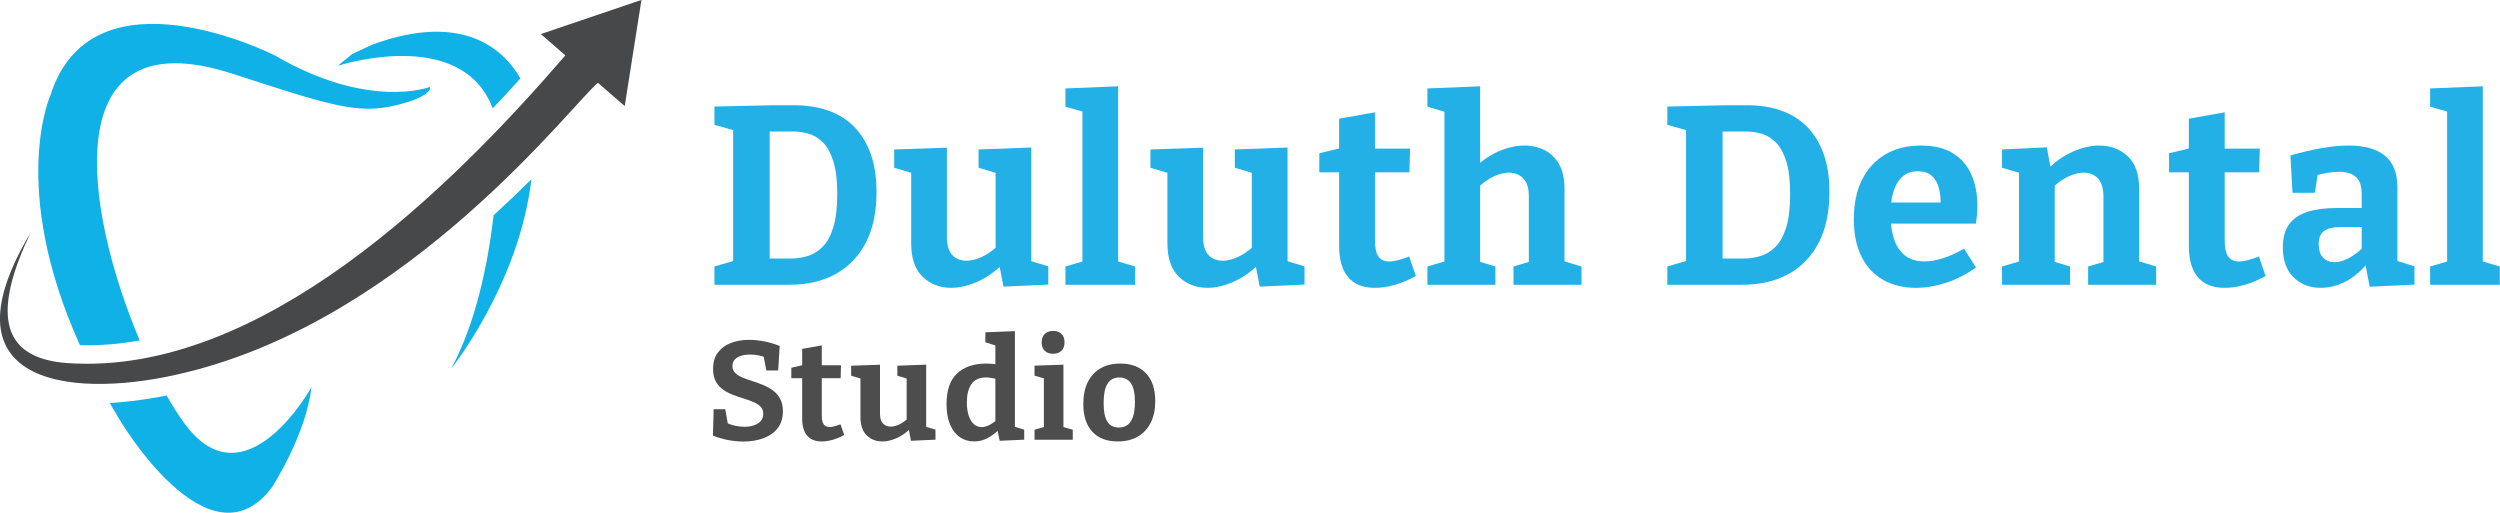
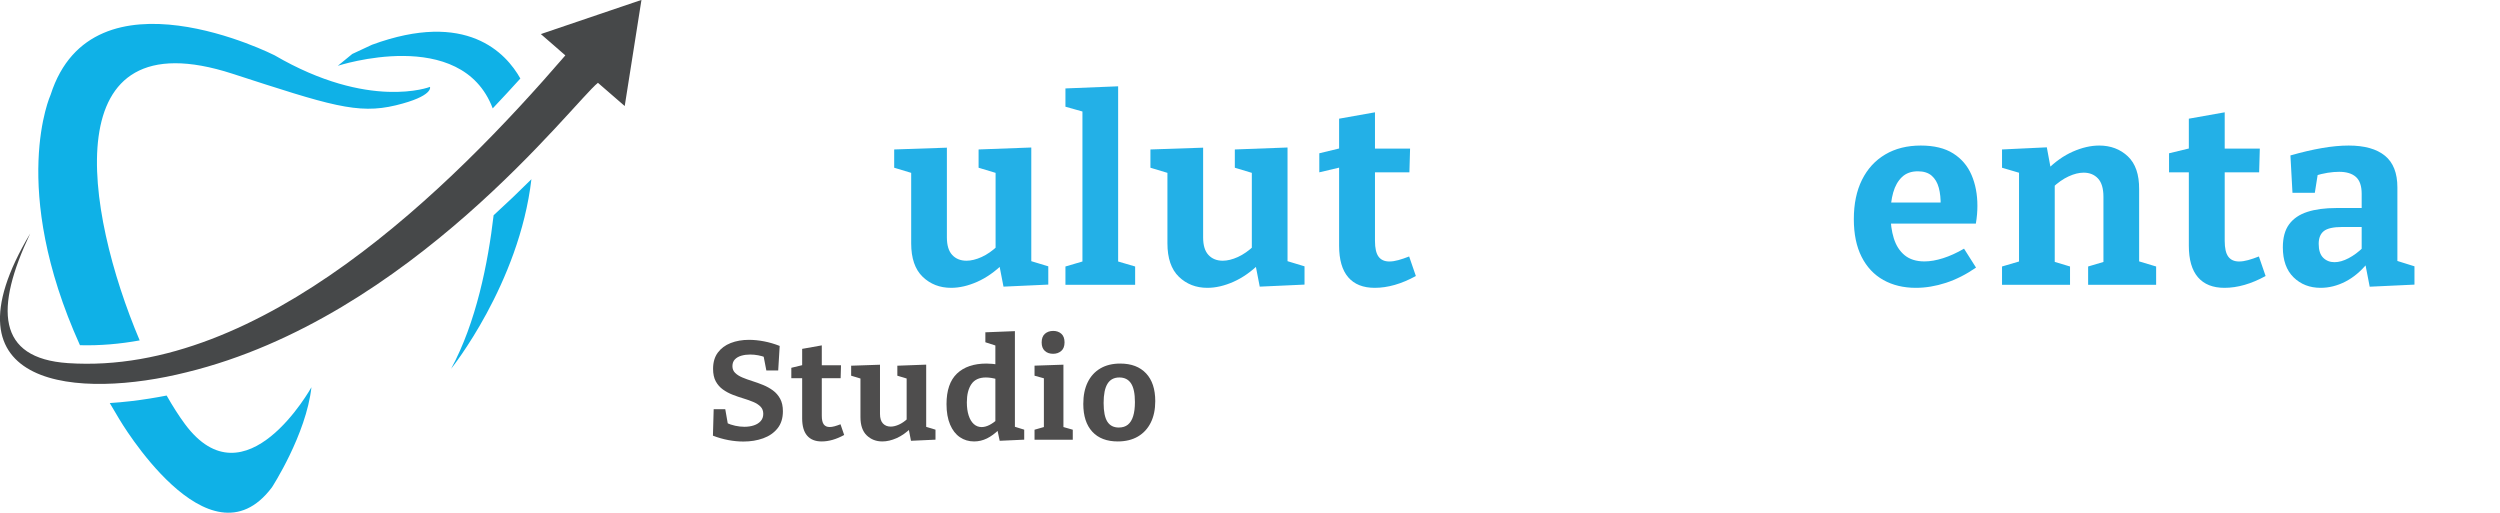
<svg xmlns="http://www.w3.org/2000/svg" width="100%" height="100%" viewBox="0 0 2544 522" version="1.1" xml:space="preserve" style="fill-rule:evenodd;clip-rule:evenodd;stroke-linejoin:round;stroke-miterlimit:2;">
  <g transform="matrix(1,0,0,1,-161.7,-548.767)">
    <g transform="matrix(7.556,0,0,7.556,-271.561,-1079.4)">
      <g transform="matrix(1,0,0,1,115.25,275.792)">
        <path d="M0,-48.611C0,-48.611 -8.161,-45.416 -20.935,-52.867C-20.935,-52.867 -45.416,-65.287 -51.094,-47.546C-51.094,-47.546 -56.761,-35.126 -47.142,-13.822C-44.456,-13.751 -41.77,-13.982 -39.098,-14.469C-46.53,-32.019 -50.588,-58.161 -26.61,-50.385C-13.483,-46.126 -9.757,-44.886 -4.613,-46.126C0.532,-47.369 0,-48.611 0,-48.611M-43.128,-6.029C-42.724,-5.328 -42.306,-4.62 -41.868,-3.903C-41.868,-3.903 -29.804,16.676 -21.288,5.321C-21.288,5.321 -16.677,-1.774 -15.967,-8.162C-15.967,-8.162 -24.836,7.806 -32.998,-3.193C-33.797,-4.269 -34.629,-5.571 -35.467,-7.043C-36.23,-6.894 -36.995,-6.759 -37.761,-6.637C-39.363,-6.381 -41.197,-6.153 -43.128,-6.029M-12.418,-51.449L-10.467,-53.046L-7.807,-54.287C4.93,-58.966 10.24,-53.173 12.169,-49.739C10.973,-48.416 9.731,-47.071 8.446,-45.715C4.221,-56.895 -12.418,-51.449 -12.418,-51.449M8.567,-31.322C7.815,-24.882 6.218,-16.872 2.838,-10.644C2.838,-10.644 12.012,-22.057 13.657,-36.173C11.994,-34.519 10.3,-32.901 8.567,-31.322" style="fill:rgb(15,177,231);" />
      </g>
      <g transform="matrix(1,0,0,1,133.478,261.74)">
        <path d="M0,-38.801L-3.301,-41.672L10.25,-46.271L7.996,-31.979L4.387,-35.109C1.033,-32.405 -20.809,-3.491 -51.019,3.878C-65.321,7.47 -84.664,6.291 -72.067,-14.822C-76.857,-4.71 -76.573,2.002 -66.973,2.644C-40.98,4.379 -15.466,-20.857 0,-38.801" style="fill:rgb(70,72,73);" />
      </g>
    </g>
    <g transform="matrix(2,0,0,2,0,0)">
-       <path d="M485.134,327.939C491.505,327.939 497.256,328.854 502.388,330.685C507.52,332.515 511.896,335.276 515.514,338.967C519.133,342.658 521.922,347.249 523.883,352.742C525.843,358.234 526.823,364.656 526.823,372.008C526.823,382.301 524.992,390.95 521.33,397.956C517.669,404.962 512.522,410.267 505.891,413.871C499.26,417.474 491.447,419.276 482.452,419.276L444.351,419.276L444.351,409.977L456.417,406.432L453.866,410.152L453.866,337.54L456.591,341.345L444.351,337.886L444.351,328.588L473.759,327.939L485.134,327.939ZM483.317,405.913C486.142,405.913 488.931,405.502 491.685,404.68C494.438,403.859 496.968,402.323 499.275,400.075C501.581,397.826 503.419,394.532 504.788,390.193C506.158,385.854 506.843,380.167 506.843,373.131C506.843,366.27 506.187,360.742 504.875,356.547C503.562,352.352 501.825,349.159 499.664,346.967C497.502,344.776 495.116,343.284 492.507,342.491C489.897,341.699 487.281,341.302 484.657,341.302L469.565,341.302L472.462,338.405L472.462,408.81L469.565,405.913L483.317,405.913Z" style="fill:rgb(35,176,231);fill-rule:nonzero;" />
      <path d="M564.786,420.833C559.021,420.833 554.192,418.959 550.3,415.211C546.407,411.462 544.461,405.783 544.461,398.171L544.461,360.244L546.148,362.839L535.811,359.725L535.811,350.427L562.625,349.518L562.625,395.187C562.625,399.196 563.533,402.173 565.349,404.119C567.166,406.065 569.588,407.038 572.615,407.038C574.95,407.038 577.509,406.411 580.291,405.157C583.073,403.903 585.848,401.963 588.616,399.339L587.405,402.582L587.405,359.855L589.092,362.839L578.755,359.725L578.755,350.427L605.569,349.433L605.569,409.633L603.363,406.604L614.217,409.892L614.217,419.189L591.427,420.227L588.962,407.512L591.47,408.335C587.203,412.544 582.749,415.679 578.107,417.741C573.464,419.802 569.024,420.833 564.786,420.833Z" style="fill:rgb(35,176,231);fill-rule:nonzero;" />
      <path d="M649.759,408.68L648.419,407.038L658.409,409.977L658.409,419.276L622.947,419.276L622.947,409.977L632.937,407.038L631.595,408.68L631.595,330.145L632.763,331.442L622.947,328.675L622.947,319.376L649.759,318.296L649.759,408.68Z" style="fill:rgb(35,176,231);fill-rule:nonzero;" />
      <path d="M695.161,420.833C689.396,420.833 684.567,418.959 680.675,415.211C676.783,411.462 674.836,405.783 674.836,398.171L674.836,360.244L676.523,362.839L666.186,359.725L666.186,350.427L693,349.518L693,395.187C693,399.196 693.908,402.173 695.725,404.119C697.541,406.065 699.963,407.038 702.99,407.038C705.325,407.038 707.884,406.411 710.666,405.157C713.448,403.903 716.223,401.963 718.991,399.339L717.78,402.582L717.78,359.855L719.467,362.839L709.13,359.725L709.13,350.427L735.944,349.433L735.944,409.633L733.739,406.604L744.592,409.892L744.592,419.189L721.802,420.227L719.337,407.512L721.845,408.335C717.578,412.544 713.124,415.679 708.482,417.741C703.839,419.802 699.399,420.833 695.161,420.833Z" style="fill:rgb(35,176,231);fill-rule:nonzero;" />
-       <path d="M780.308,420.833C774.397,420.833 769.899,419.038 766.814,415.449C763.73,411.859 762.187,406.518 762.187,399.426L762.187,359.683L764.565,362.061L752.11,362.061L752.11,352.373L764.825,349.304L762.187,352.46L762.187,334.773L780.438,331.529L780.438,352.46L778.492,349.995L798.298,349.995L797.953,362.061L778.492,362.061L780.438,359.683L780.438,396.961C780.438,400.652 781.044,403.319 782.254,404.962C783.465,406.606 785.296,407.427 787.746,407.427C789.13,407.427 790.658,407.197 792.331,406.735C794.003,406.273 795.834,405.653 797.823,404.875L801.239,414.822C793.945,418.83 786.968,420.833 780.308,420.833Z" style="fill:rgb(35,176,231);fill-rule:nonzero;" />
-       <path d="M807.114,419.276L807.114,409.977L817.968,406.779L815.763,409.459L815.763,328.934L817.968,331.874L807.114,328.675L807.114,319.376L833.926,318.296L833.926,361.759L829.862,360.936C834.013,356.697 838.425,353.555 843.095,351.508C847.766,349.461 852.22,348.438 856.458,348.438C860.322,348.438 863.811,349.253 866.925,350.882C870.039,352.511 872.482,354.954 874.255,358.212C876.028,361.47 876.9,365.564 876.87,370.494L876.87,409.459L875.184,406.864L885.52,409.977L885.52,419.276L850.922,419.276L850.922,409.977L860.827,407.038L858.707,409.805L858.707,374.429C858.765,370.249 857.842,367.171 855.939,365.196C854.037,363.221 851.572,362.233 848.544,362.233C846.237,362.233 843.686,362.875 840.89,364.158C838.093,365.441 835.34,367.394 832.629,370.017L833.926,367.208L833.926,409.805L832.24,407.123L841.711,409.977L841.711,419.276L807.114,419.276Z" style="fill:rgb(35,176,231);fill-rule:nonzero;" />
-       <path d="M969.974,327.939C976.345,327.939 982.096,328.854 987.229,330.685C992.361,332.515 996.736,335.276 1000.36,338.967C1003.97,342.658 1006.76,347.249 1008.72,352.742C1010.68,358.234 1011.66,364.656 1011.66,372.008C1011.66,382.301 1009.83,390.95 1006.17,397.956C1002.51,404.962 997.362,410.267 990.732,413.871C984.101,417.474 976.287,419.276 967.292,419.276L929.191,419.276L929.191,409.977L941.257,406.432L938.707,410.152L938.707,337.54L941.431,341.345L929.191,337.886L929.191,328.588L958.599,327.939L969.974,327.939ZM968.158,405.913C970.982,405.913 973.771,405.502 976.525,404.68C979.279,403.859 981.808,402.323 984.115,400.075C986.421,397.826 988.259,394.532 989.629,390.193C990.998,385.854 991.683,380.167 991.683,373.131C991.683,366.27 991.027,360.742 989.715,356.547C988.403,352.352 986.666,349.159 984.504,346.967C982.342,344.776 979.957,343.284 977.347,342.491C974.737,341.699 972.121,341.302 969.498,341.302L954.405,341.302L957.302,338.405L957.302,408.81L954.405,405.913L968.158,405.913Z" style="fill:rgb(35,176,231);fill-rule:nonzero;" />
+       <path d="M780.308,420.833C774.397,420.833 769.899,419.038 766.814,415.449C763.73,411.859 762.187,406.518 762.187,399.426L762.187,359.683L752.11,362.061L752.11,352.373L764.825,349.304L762.187,352.46L762.187,334.773L780.438,331.529L780.438,352.46L778.492,349.995L798.298,349.995L797.953,362.061L778.492,362.061L780.438,359.683L780.438,396.961C780.438,400.652 781.044,403.319 782.254,404.962C783.465,406.606 785.296,407.427 787.746,407.427C789.13,407.427 790.658,407.197 792.331,406.735C794.003,406.273 795.834,405.653 797.823,404.875L801.239,414.822C793.945,418.83 786.968,420.833 780.308,420.833Z" style="fill:rgb(35,176,231);fill-rule:nonzero;" />
      <path d="M1055.65,420.833C1049.38,420.833 1043.86,419.505 1039.11,416.85C1034.37,414.194 1030.67,410.267 1028.04,405.07C1025.4,399.872 1024.08,393.484 1024.08,385.907C1024.08,378.122 1025.46,371.441 1028.24,365.862C1031.02,360.283 1034.96,355.984 1040.07,352.966C1045.18,349.947 1051.22,348.438 1058.17,348.438C1064.9,348.438 1070.38,349.77 1074.61,352.434C1078.84,355.097 1081.95,358.743 1083.95,363.37C1085.95,367.998 1086.95,373.244 1086.95,379.109C1086.95,380.545 1086.89,381.989 1086.77,383.442C1086.65,384.894 1086.45,386.46 1086.17,388.139L1038.71,388.139L1038.71,377.423L1070.55,377.423L1068.24,379.03C1068.33,375.588 1068.02,372.552 1067.31,369.923C1066.6,367.294 1065.39,365.24 1063.67,363.76C1061.96,362.281 1059.62,361.542 1056.67,361.542C1053.29,361.542 1050.59,362.524 1048.55,364.487C1046.51,366.451 1045.03,369.067 1044.11,372.337C1043.19,375.606 1042.73,379.255 1042.73,383.285C1042.73,387.905 1043.3,392.026 1044.42,395.65C1045.55,399.274 1047.38,402.137 1049.93,404.24C1052.49,406.342 1055.85,407.393 1060.02,407.393C1062.89,407.393 1066.04,406.848 1069.47,405.758C1072.91,404.668 1076.47,403.051 1080.15,400.906L1086.25,410.531C1081.23,414.008 1076.12,416.595 1070.93,418.29C1065.73,419.985 1060.64,420.833 1055.65,420.833Z" style="fill:rgb(35,176,231);fill-rule:nonzero;" />
      <path d="M1099.48,419.276L1099.48,409.977L1110.34,406.779L1108.13,409.459L1108.13,359.985L1110.34,362.926L1099.48,359.725L1099.48,350.427L1122.27,349.346L1124.57,361.759L1122.23,360.936C1126.44,356.697 1130.88,353.555 1135.55,351.508C1140.22,349.461 1144.68,348.438 1148.91,348.438C1154.74,348.438 1159.6,350.269 1163.49,353.931C1167.38,357.592 1169.3,363.171 1169.24,370.666L1169.24,409.459L1167.55,406.864L1177.89,409.977L1177.89,419.276L1143.29,419.276L1143.29,409.977L1153.19,407.038L1151.08,409.805L1151.08,374.516C1151.08,370.278 1150.15,367.171 1148.31,365.196C1146.46,363.221 1144.03,362.233 1141,362.233C1138.64,362.233 1136.07,362.875 1133.3,364.158C1130.53,365.441 1127.8,367.366 1125.09,369.932L1126.3,367.208L1126.3,409.805L1124.61,407.123L1134.08,409.977L1134.08,419.276L1099.48,419.276Z" style="fill:rgb(35,176,231);fill-rule:nonzero;" />
      <path d="M1212.65,420.833C1206.74,420.833 1202.25,419.038 1199.16,415.449C1196.08,411.859 1194.53,406.518 1194.53,399.426L1194.53,359.683L1196.91,362.061L1184.46,362.061L1184.46,352.373L1197.17,349.304L1194.53,352.46L1194.53,334.773L1212.78,331.529L1212.78,352.46L1210.84,349.995L1230.64,349.995L1230.3,362.061L1210.84,362.061L1212.78,359.683L1212.78,396.961C1212.78,400.652 1213.39,403.319 1214.6,404.962C1215.81,406.606 1217.64,407.427 1220.09,407.427C1221.48,407.427 1223,407.197 1224.68,406.735C1226.35,406.273 1228.18,405.653 1230.17,404.875L1233.59,414.822C1226.29,418.83 1219.31,420.833 1212.65,420.833Z" style="fill:rgb(35,176,231);fill-rule:nonzero;" />
      <path d="M1300.64,410.038L1298.12,406.379L1309.33,409.882L1309.33,419.199L1286.55,420.261L1284.16,407.912L1285.4,408.301C1282,412.469 1278.24,415.6 1274.14,417.693C1270.04,419.786 1265.86,420.833 1261.59,420.833C1256.05,420.833 1251.46,419.051 1247.82,415.487C1244.18,411.924 1242.36,406.838 1242.36,400.231C1242.36,395.318 1243.42,391.413 1245.55,388.516C1247.68,385.618 1250.76,383.512 1254.81,382.197C1258.86,380.882 1263.8,380.224 1269.63,380.224L1283.69,380.224L1282.47,381.599L1282.47,373.036C1282.47,369.023 1281.5,366.148 1279.54,364.409C1277.59,362.671 1274.74,361.801 1271,361.801C1269.19,361.801 1267.24,361.965 1265.15,362.294C1263.07,362.622 1260.83,363.159 1258.44,363.903L1260.31,361.878L1258.63,372.493L1247.26,372.493L1246.22,353.471C1252.09,351.794 1257.47,350.536 1262.38,349.697C1267.28,348.858 1271.77,348.438 1275.86,348.438C1283.92,348.438 1290.06,350.159 1294.29,353.601C1298.52,357.043 1300.64,362.415 1300.64,369.715L1300.64,410.038ZM1260.6,398.441C1260.6,401.641 1261.36,403.998 1262.88,405.512C1264.4,407.025 1266.32,407.782 1268.64,407.782C1270.86,407.782 1273.26,407.103 1275.84,405.745C1278.43,404.386 1280.9,402.548 1283.25,400.231L1282.47,403.318L1282.47,388.528L1283.74,389.878L1272.59,389.878C1268.09,389.878 1264.97,390.57 1263.22,391.954C1261.47,393.338 1260.6,395.5 1260.6,398.441Z" style="fill:rgb(35,176,231);fill-rule:nonzero;" />
-       <path d="M1344.1,408.68L1342.76,407.038L1352.75,409.977L1352.75,419.276L1317.29,419.276L1317.29,409.977L1327.28,407.038L1325.94,408.68L1325.94,330.145L1327.1,331.442L1317.29,328.675L1317.29,319.376L1344.1,318.296L1344.1,408.68Z" style="fill:rgb(35,176,231);fill-rule:nonzero;" />
      <path d="M453.508,460.691C453.508,462.079 453.973,463.227 454.905,464.134C455.836,465.041 457.063,465.814 458.586,466.454C460.108,467.093 461.789,467.7 463.627,468.277C465.466,468.853 467.292,469.512 469.107,470.253C470.921,470.995 472.59,471.922 474.113,473.034C475.636,474.147 476.863,475.559 477.794,477.271C478.725,478.983 479.19,481.102 479.19,483.627C479.19,487.161 478.279,490.064 476.456,492.337C474.634,494.609 472.204,496.294 469.166,497.391C466.128,498.488 462.779,499.036 459.118,499.036C456.593,499.036 454.013,498.788 451.378,498.29C448.743,497.793 446.147,497.048 443.591,496.054L443.969,482.585L449.863,482.585L451.377,491.201L450.408,489.496C451.828,490.159 453.339,490.664 454.94,491.011C456.542,491.359 458.1,491.532 459.615,491.532C461.366,491.532 462.968,491.292 464.42,490.811C465.872,490.329 467.032,489.6 467.899,488.621C468.767,487.642 469.201,486.419 469.201,484.952C469.201,483.453 468.743,482.234 467.828,481.295C466.913,480.356 465.694,479.563 464.171,478.916C462.648,478.27 460.98,477.674 459.165,477.129C457.351,476.585 455.532,475.962 453.71,475.259C451.887,474.557 450.214,473.661 448.691,472.573C447.168,471.484 445.949,470.099 445.034,468.419C444.119,466.738 443.662,464.62 443.662,462.063C443.662,458.718 444.467,455.96 446.076,453.79C447.686,451.621 449.871,449.996 452.632,448.915C455.394,447.834 458.494,447.293 461.935,447.293C464.381,447.293 466.937,447.55 469.604,448.063C472.27,448.576 474.921,449.353 477.557,450.394L476.799,462.868L470.763,462.868L469.272,455.127L470.408,456.24C469.209,455.767 467.931,455.404 466.574,455.151C465.217,454.899 463.852,454.772 462.479,454.772C460.901,454.772 459.425,454.97 458.052,455.364C456.68,455.759 455.579,456.39 454.75,457.258C453.922,458.126 453.508,459.27 453.508,460.691Z" style="fill:rgb(78,77,77);fill-rule:nonzero;" />
      <path d="M498.908,498.988C495.672,498.988 493.21,498.006 491.522,496.041C489.834,494.077 488.99,491.154 488.99,487.272L488.99,465.519L490.291,466.821L483.474,466.821L483.474,461.518L490.433,459.839L488.99,461.566L488.99,451.885L498.979,450.11L498.979,461.566L497.914,460.217L508.754,460.217L508.565,466.821L497.914,466.821L498.979,465.519L498.979,485.923C498.979,487.943 499.31,489.402 499.973,490.302C500.636,491.201 501.638,491.651 502.979,491.651C503.736,491.651 504.572,491.525 505.488,491.272C506.403,491.02 507.405,490.68 508.494,490.254L510.364,495.699C506.372,497.892 502.553,498.988 498.908,498.988Z" style="fill:rgb(78,77,77);fill-rule:nonzero;" />
      <path d="M529.773,498.988C526.618,498.988 523.975,497.963 521.844,495.911C519.714,493.86 518.649,490.751 518.649,486.585L518.649,465.827L519.572,467.247L513.914,465.543L513.914,460.453L528.59,459.956L528.59,484.952C528.59,487.146 529.087,488.775 530.081,489.84C531.076,490.905 532.401,491.438 534.058,491.438C535.336,491.438 536.737,491.095 538.259,490.408C539.782,489.722 541.301,488.66 542.816,487.224L542.153,488.999L542.153,465.614L543.076,467.247L537.419,465.543L537.419,460.453L552.095,459.91L552.095,492.858L550.887,491.201L556.828,493L556.828,498.089L544.354,498.657L543.005,491.698L544.378,492.148C542.043,494.452 539.605,496.167 537.064,497.296C534.523,498.424 532.093,498.988 529.773,498.988Z" style="fill:rgb(78,77,77);fill-rule:nonzero;" />
      <path d="M576.475,498.988C573.76,498.988 571.346,498.266 569.231,496.823C567.117,495.379 565.456,493.237 564.249,490.396C563.042,487.556 562.438,484.092 562.438,480.005C562.438,473.015 564.217,467.827 567.776,464.442C571.334,461.057 576.332,459.365 582.77,459.365C583.781,459.365 584.811,459.416 585.86,459.518C586.909,459.621 587.994,459.79 589.115,460.027L587.292,461.117L587.292,449.4L588.025,450.394L582.202,448.524L582.202,443.459L597.233,442.867L597.233,492.574L596.026,491.154L601.968,493L601.968,498.089L589.493,498.657L588.192,492.526L589.232,492.882C587.149,494.917 585.07,496.444 582.996,497.462C580.921,498.479 578.747,498.988 576.475,498.988ZM580.309,491.674C581.556,491.674 582.862,491.331 584.227,490.645C585.592,489.958 587.008,488.952 588.476,487.627L587.292,490.609L587.292,465.117L588.499,467.412C586.258,466.766 584.246,466.442 582.463,466.442C579.102,466.442 576.648,467.571 575.102,469.827C573.556,472.084 572.782,475.169 572.782,479.082C572.782,481.654 573.09,483.887 573.706,485.781C574.321,487.674 575.193,489.13 576.321,490.148C577.449,491.165 578.778,491.674 580.309,491.674Z" style="fill:rgb(78,77,77);fill-rule:nonzero;" />
      <path d="M621.921,492.313L621.211,491.461L626.679,493.024L626.679,498.136L607.222,498.136L607.222,493.024L612.69,491.461L611.98,492.313L611.98,466.395L612.619,467.034L607.222,465.543L607.222,460.43L621.921,459.933L621.921,492.313ZM616.666,454.394C614.915,454.394 613.506,453.897 612.441,452.903C611.376,451.909 610.844,450.489 610.844,448.642C610.844,446.654 611.4,445.175 612.512,444.204C613.625,443.234 615.033,442.748 616.737,442.748C618.394,442.748 619.767,443.234 620.856,444.204C621.945,445.175 622.489,446.63 622.489,448.571C622.489,450.512 621.933,451.968 620.821,452.938C619.708,453.909 618.323,454.394 616.666,454.394Z" style="fill:rgb(78,77,77);fill-rule:nonzero;" />
      <path d="M650.847,459.365C656.464,459.365 660.835,461.022 663.959,464.335C667.083,467.649 668.646,472.367 668.646,478.49C668.646,482.719 667.88,486.365 666.35,489.426C664.82,492.487 662.634,494.846 659.794,496.503C656.953,498.16 653.545,498.988 649.568,498.988C643.982,498.988 639.662,497.335 636.609,494.029C633.556,490.723 632.029,486.009 632.029,479.887C632.029,475.611 632.775,471.946 634.266,468.892C635.757,465.839 637.903,463.488 640.704,461.838C643.505,460.189 646.886,459.365 650.847,459.365ZM650.373,466.442C647.674,466.442 645.667,467.504 644.349,469.626C643.032,471.748 642.373,475.01 642.373,479.413C642.373,483.784 643.008,486.96 644.278,488.94C645.548,490.921 647.485,491.911 650.089,491.911C651.967,491.911 653.505,491.43 654.704,490.467C655.903,489.505 656.803,488.057 657.402,486.124C658.002,484.191 658.301,481.796 658.301,478.94C658.301,474.632 657.643,471.472 656.325,469.46C655.008,467.448 653.024,466.442 650.373,466.442Z" style="fill:rgb(78,77,77);fill-rule:nonzero;" />
    </g>
  </g>
</svg>